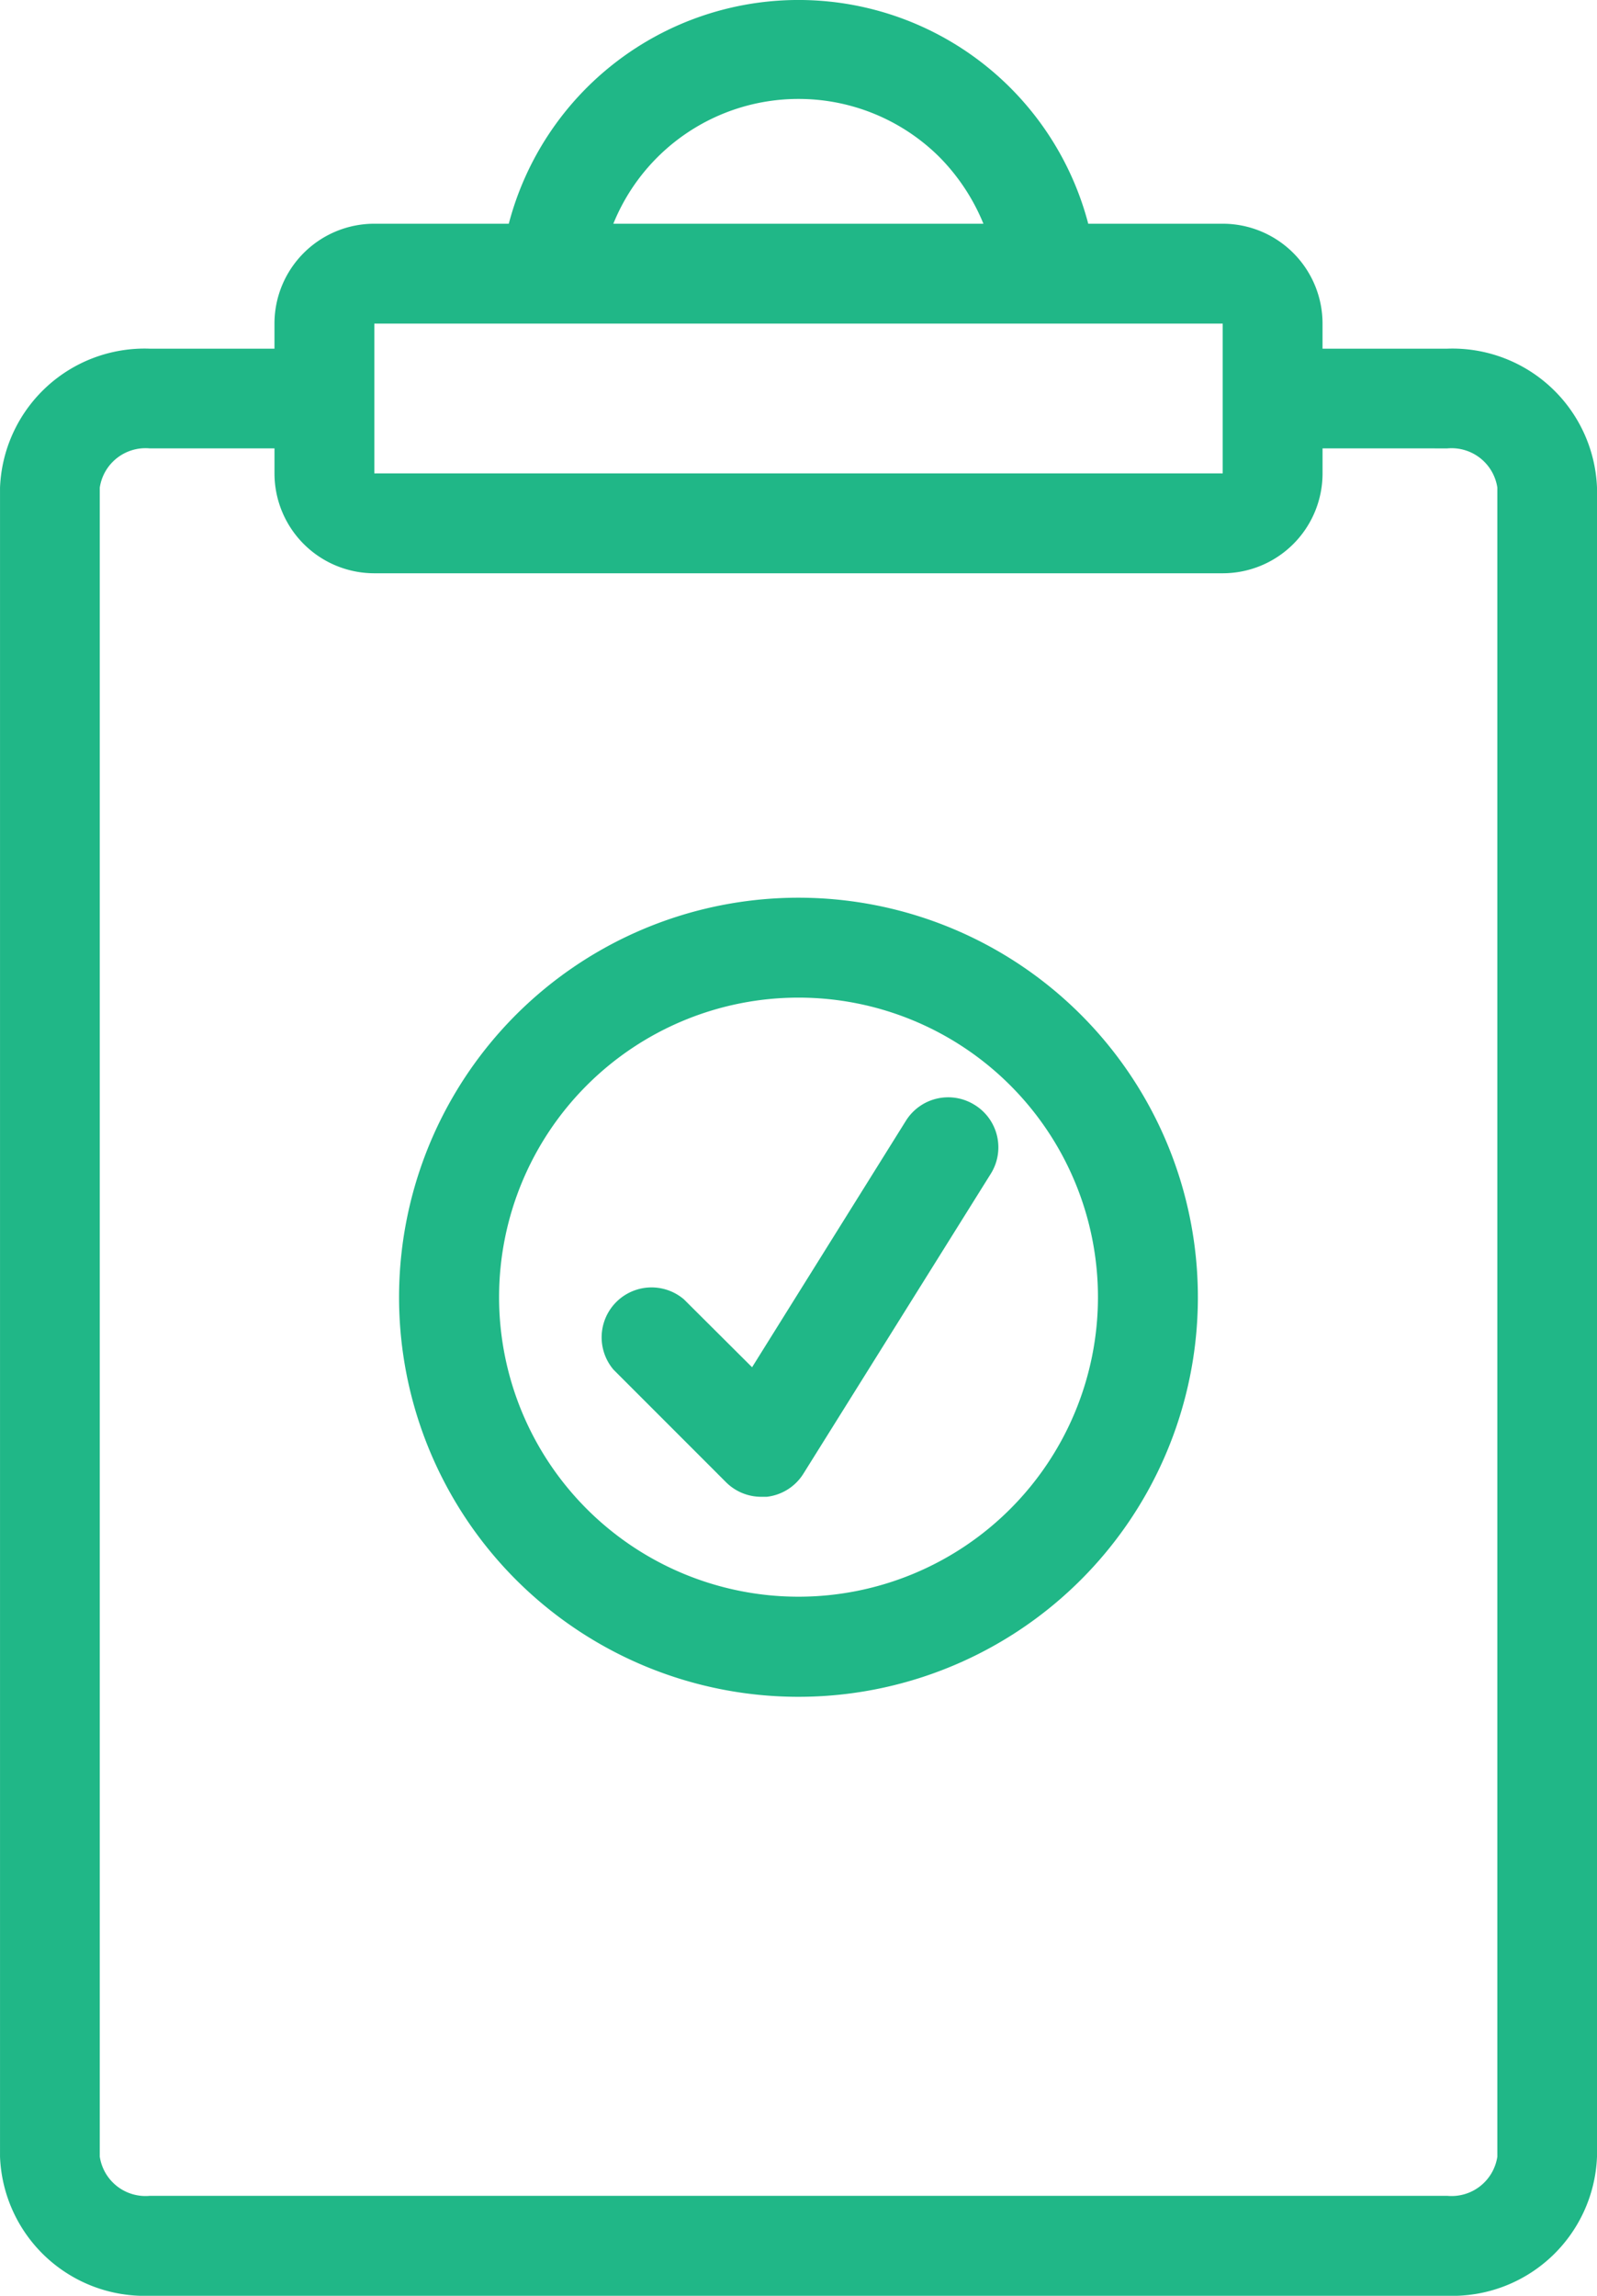
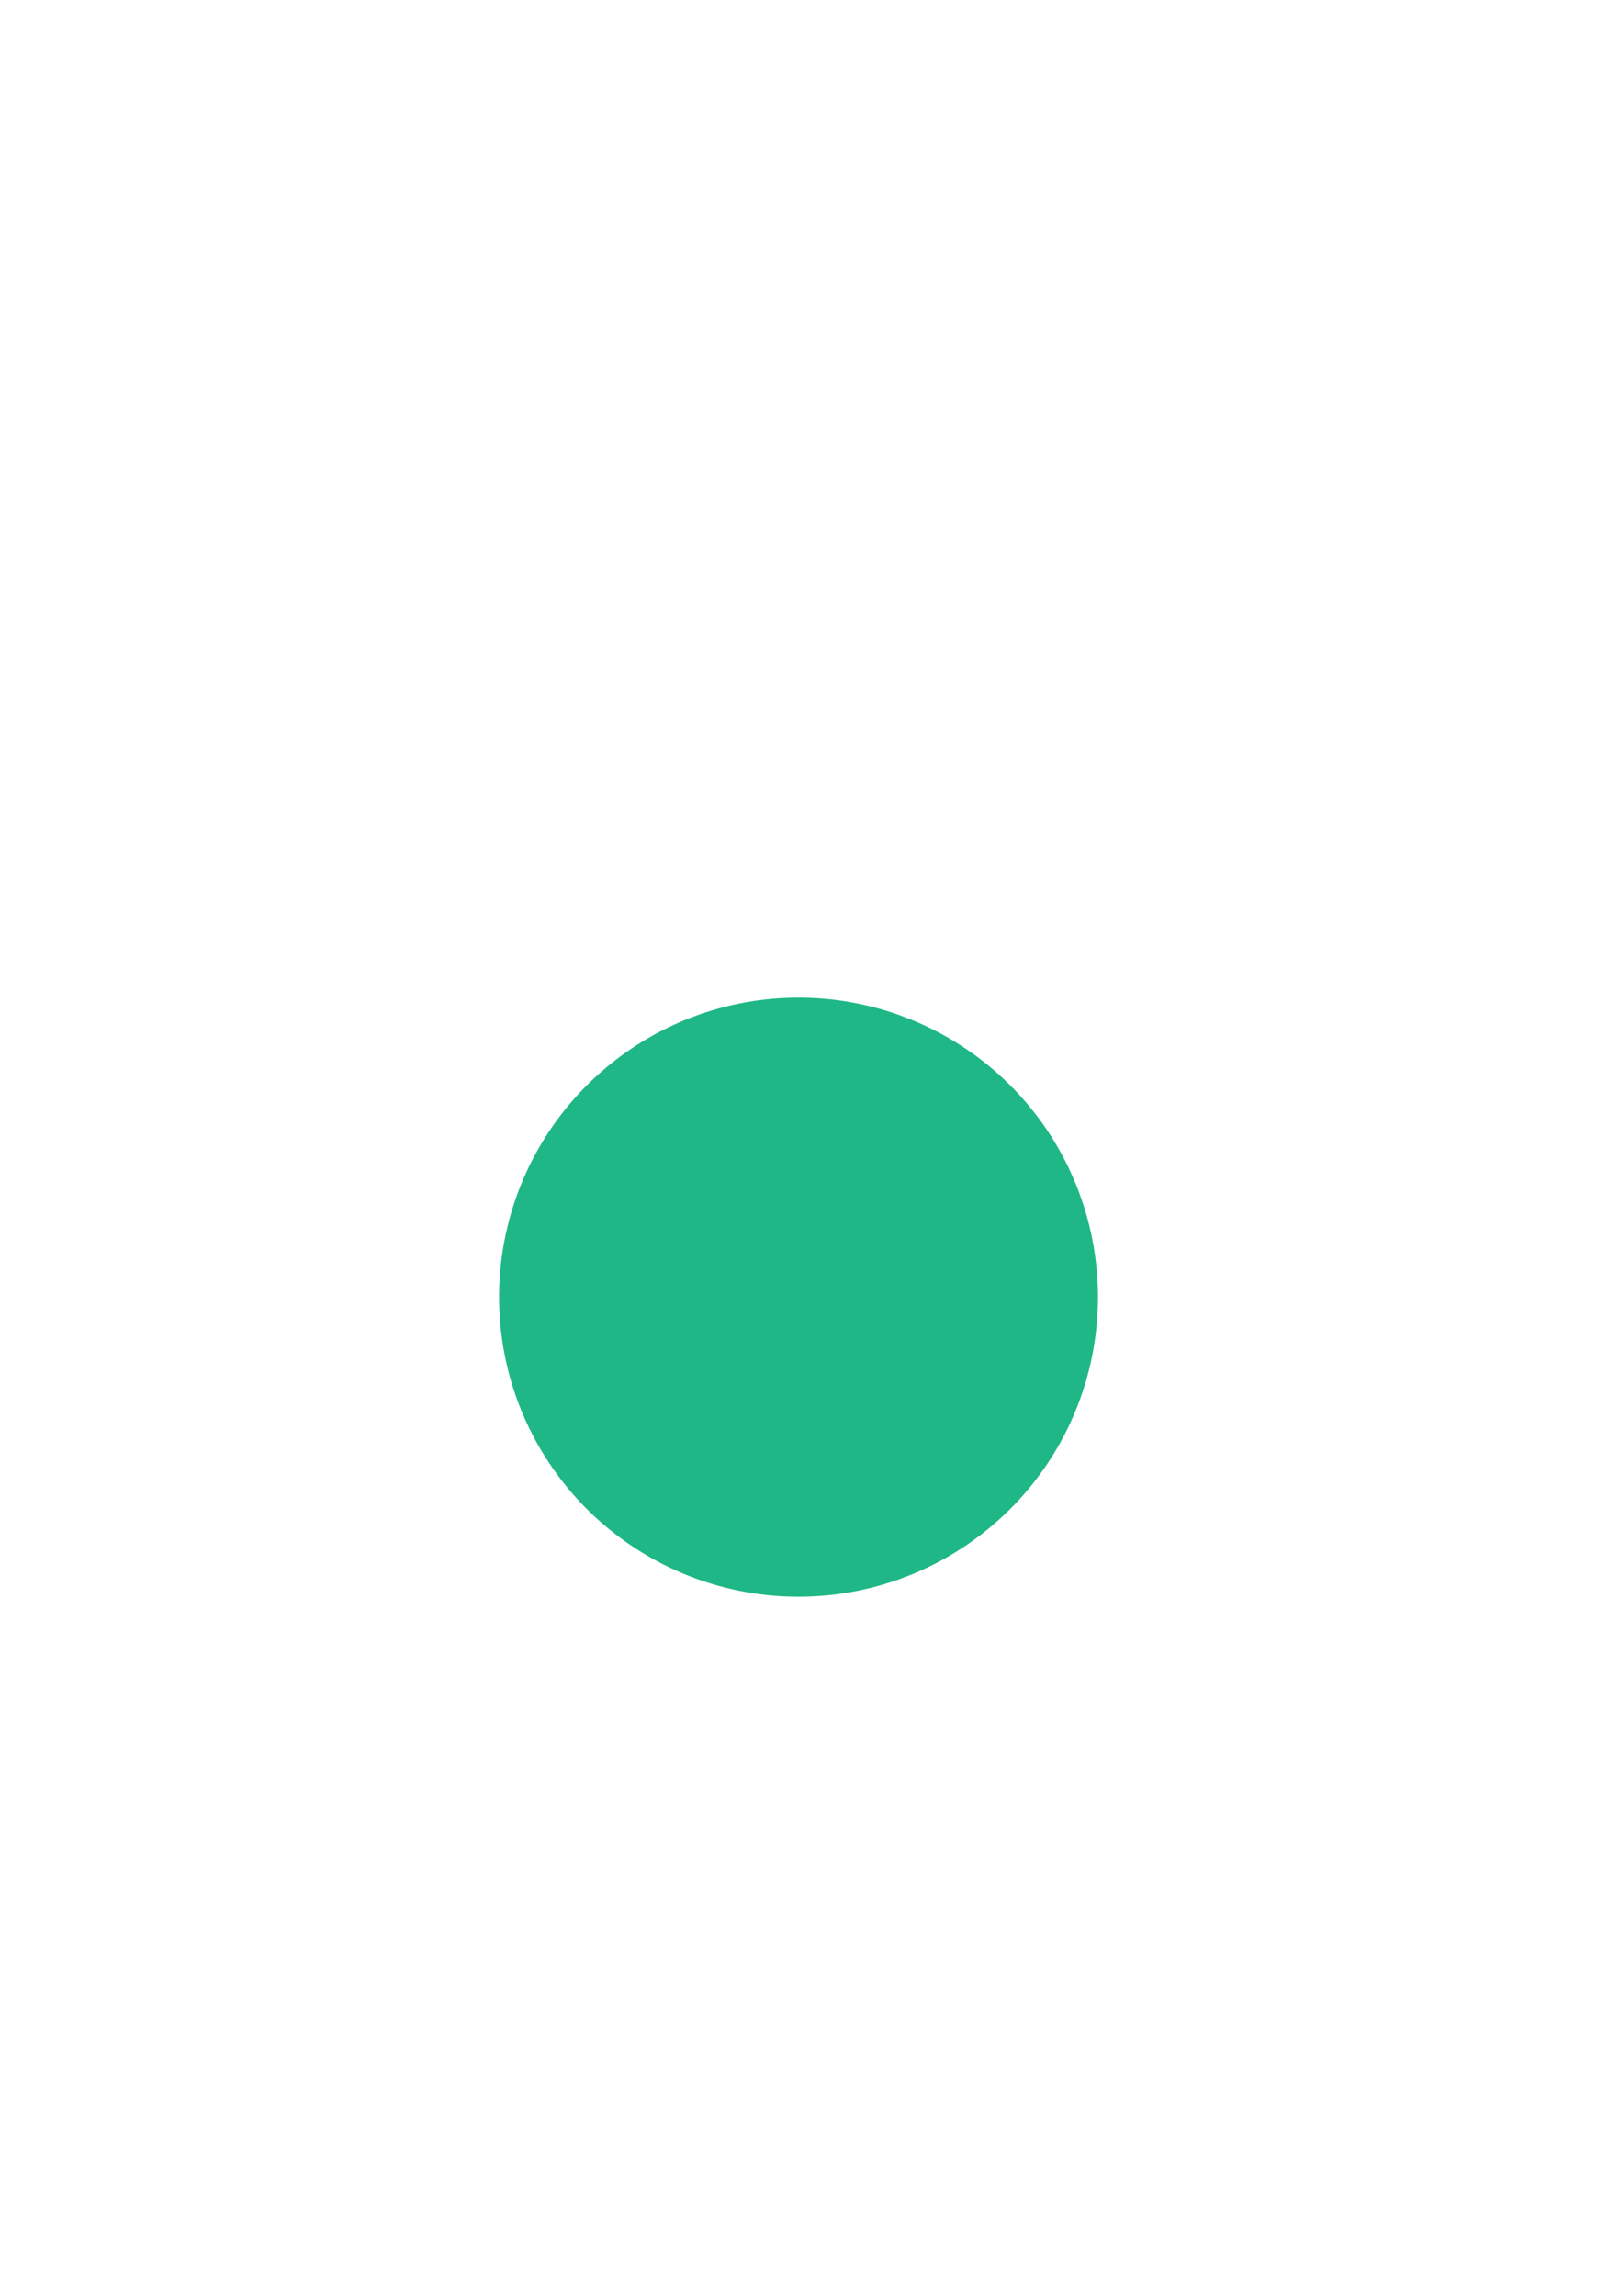
<svg xmlns="http://www.w3.org/2000/svg" id="np_inspection_3052693_FFFFFF" width="79.168" height="113.77" viewBox="0 0 79.168 113.77">
-   <path id="Path_74" data-name="Path 74" d="M77.28,13.208H70.614a14.846,14.846,0,0,0-28.725,0H35.223a4.951,4.951,0,0,0-4.95,4.95V19.4H24.09a7.172,7.172,0,0,0-7.422,6.889v82.708a7.173,7.173,0,0,0,7.422,6.893H88.413a7.173,7.173,0,0,0,7.422-6.893V26.285A7.172,7.172,0,0,0,88.413,19.4H82.229V18.158a4.95,4.95,0,0,0-4.95-4.95ZM56.252,7.024a9.9,9.9,0,0,1,7,2.895,10.168,10.168,0,0,1,2.166,3.289H47.072a9.9,9.9,0,0,1,9.18-6.184ZM35.224,18.158H77.28V25.58H35.224Zm53.194,6.184h0a2.293,2.293,0,0,1,2.477,1.944v82.708a2.293,2.293,0,0,1-2.477,1.944H24.09a2.293,2.293,0,0,1-2.477-1.944V26.285a2.293,2.293,0,0,1,2.477-1.944h6.184V25.58a4.95,4.95,0,0,0,4.95,4.95H77.28a4.95,4.95,0,0,0,4.95-4.95V24.341Z" transform="translate(-16.667 -2.121)" fill="#20b787" />
  <path id="Path_75" data-name="Path 75" d="M60.276,48.29a2.47,2.47,0,0,0-3.414.789L49.24,61.288l-3.377-3.363a2.474,2.474,0,0,0-3.488,3.488l5.567,5.567a2.469,2.469,0,0,0,1.744.728h.283a2.466,2.466,0,0,0,1.818-1.15l9.278-14.845a2.47,2.47,0,0,0-.789-3.424Z" transform="translate(-11.957 6.467)" fill="#20b787" />
-   <path id="Path_76" data-name="Path 76" d="M53.126,39.582a19.8,19.8,0,1,0,14,5.8,19.792,19.792,0,0,0-14-5.8Zm0,34.639A14.844,14.844,0,1,1,67.971,59.377,14.846,14.846,0,0,1,53.126,74.221Z" transform="translate(-13.542 4.905)" fill="#20b787" />
+   <path id="Path_76" data-name="Path 76" d="M53.126,39.582Zm0,34.639A14.844,14.844,0,1,1,67.971,59.377,14.846,14.846,0,0,1,53.126,74.221Z" transform="translate(-13.542 4.905)" fill="#20b787" />
</svg>